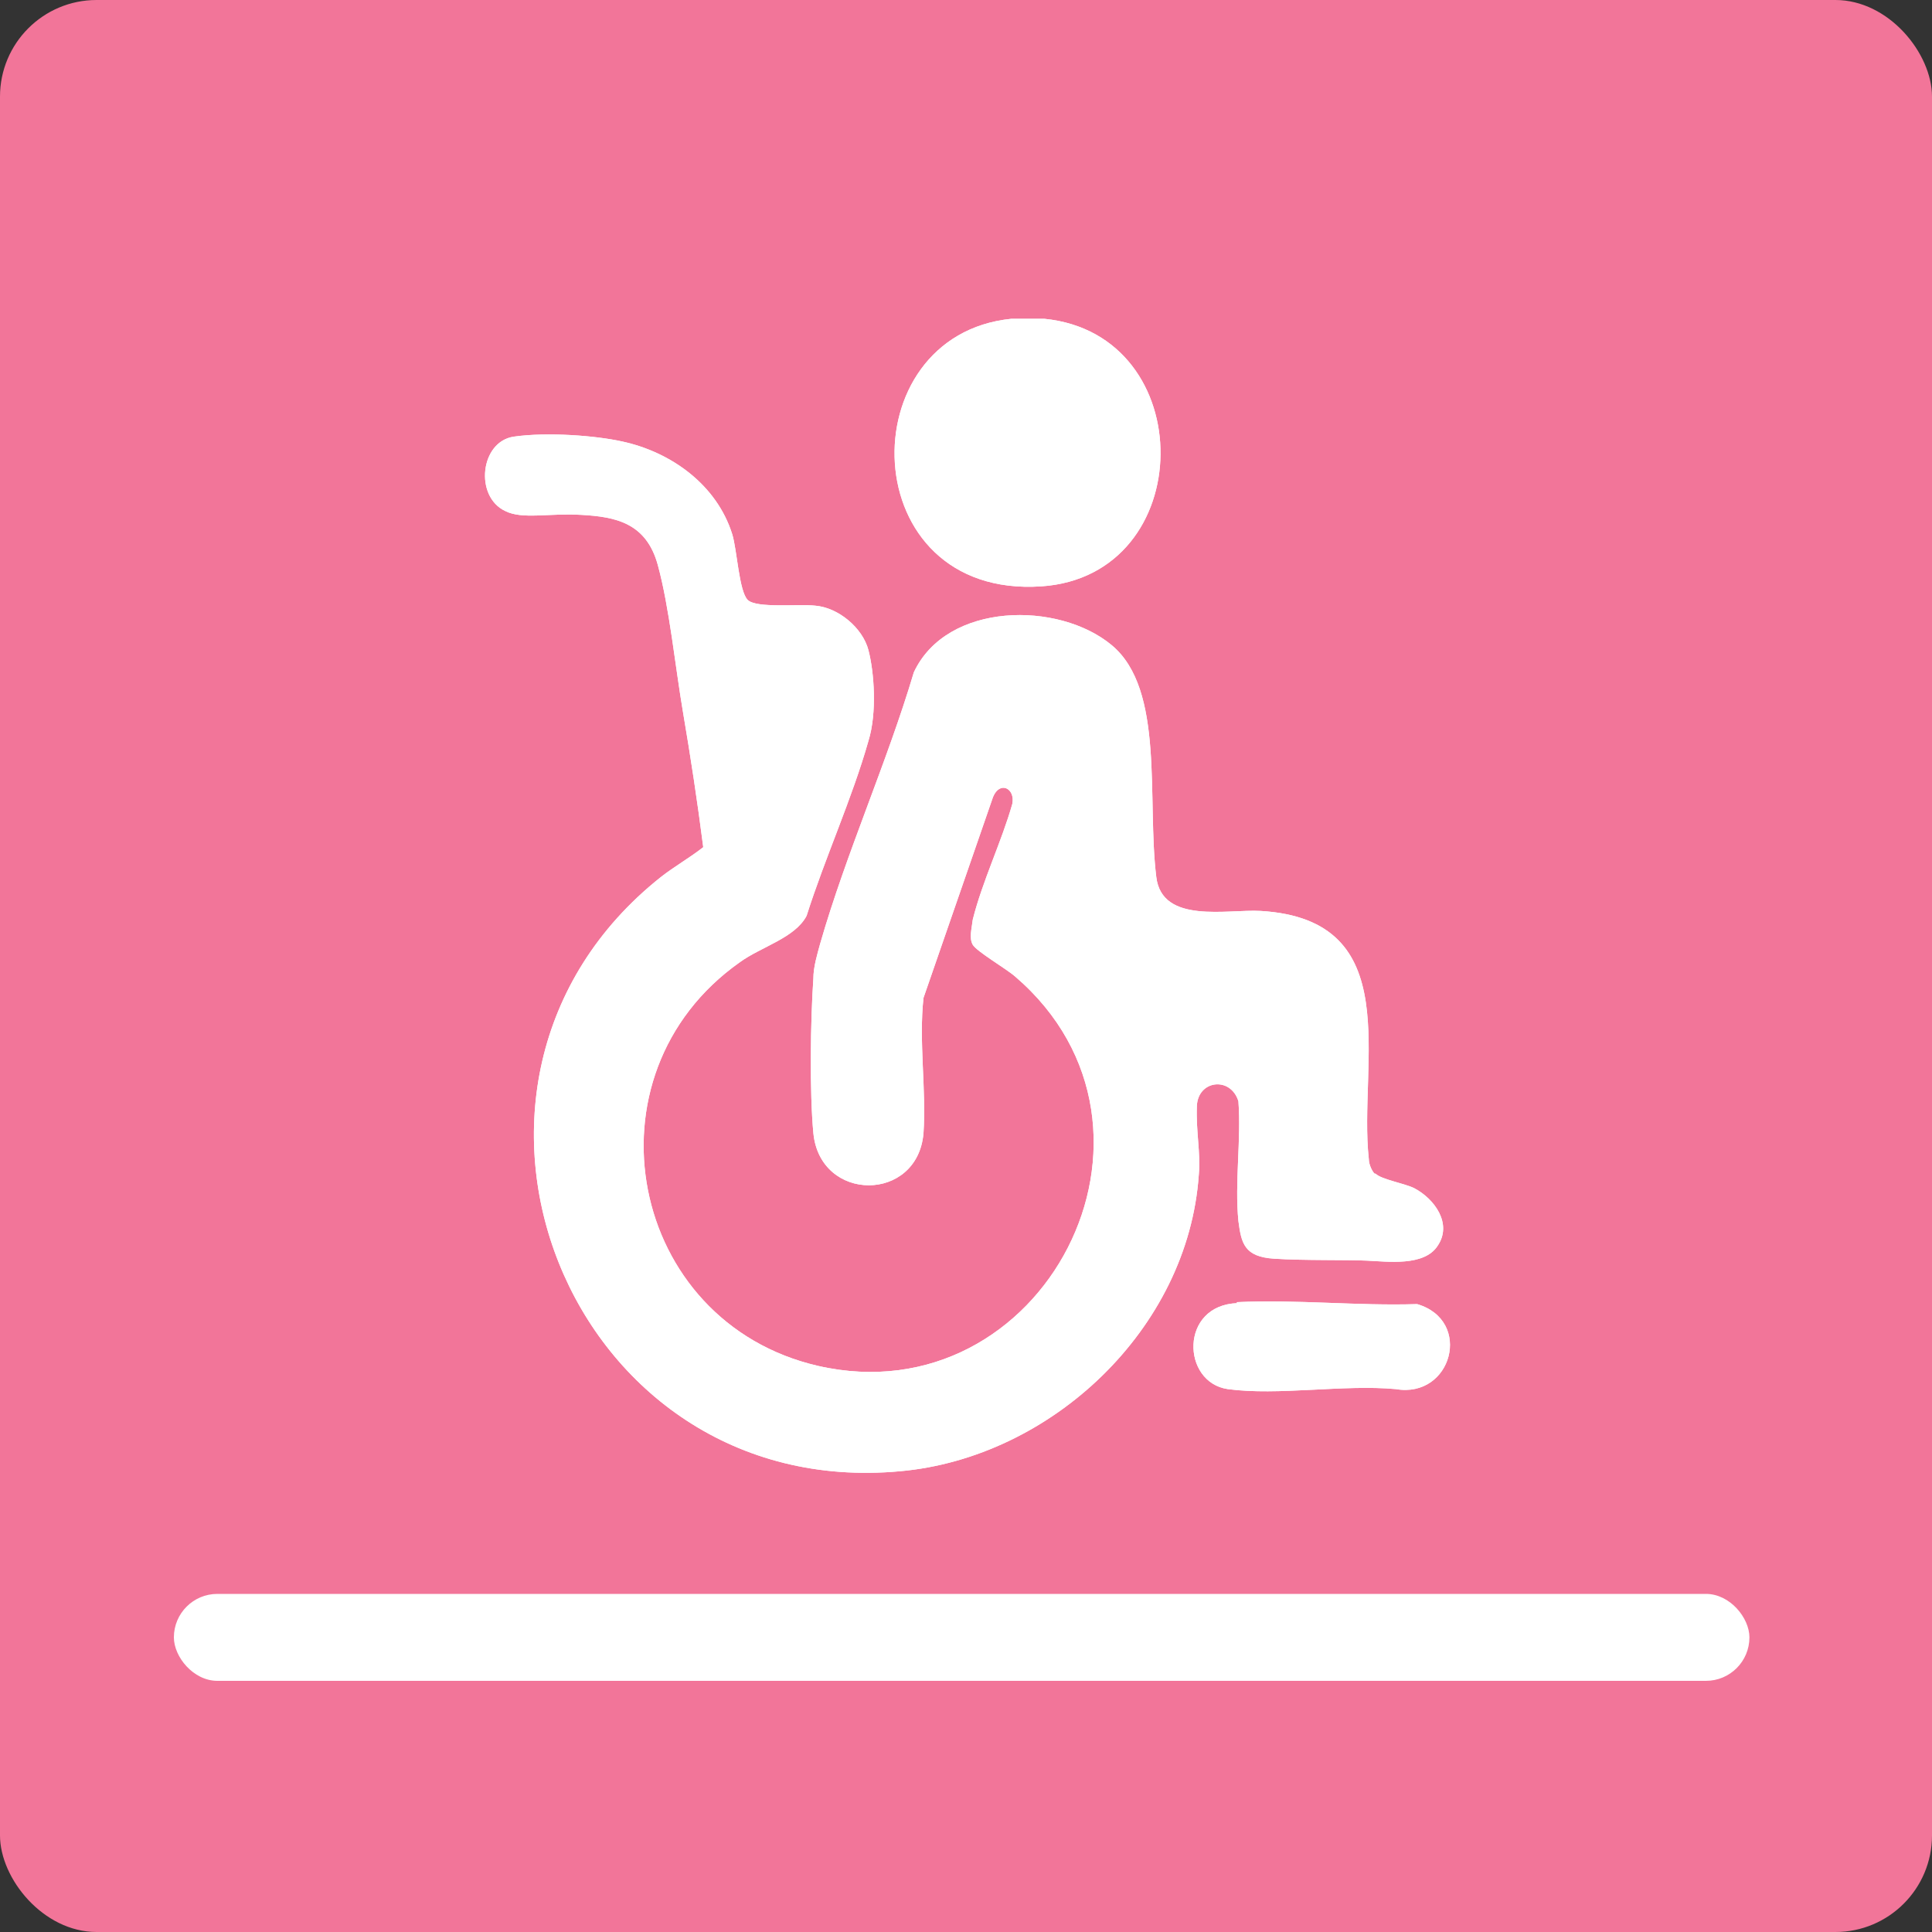
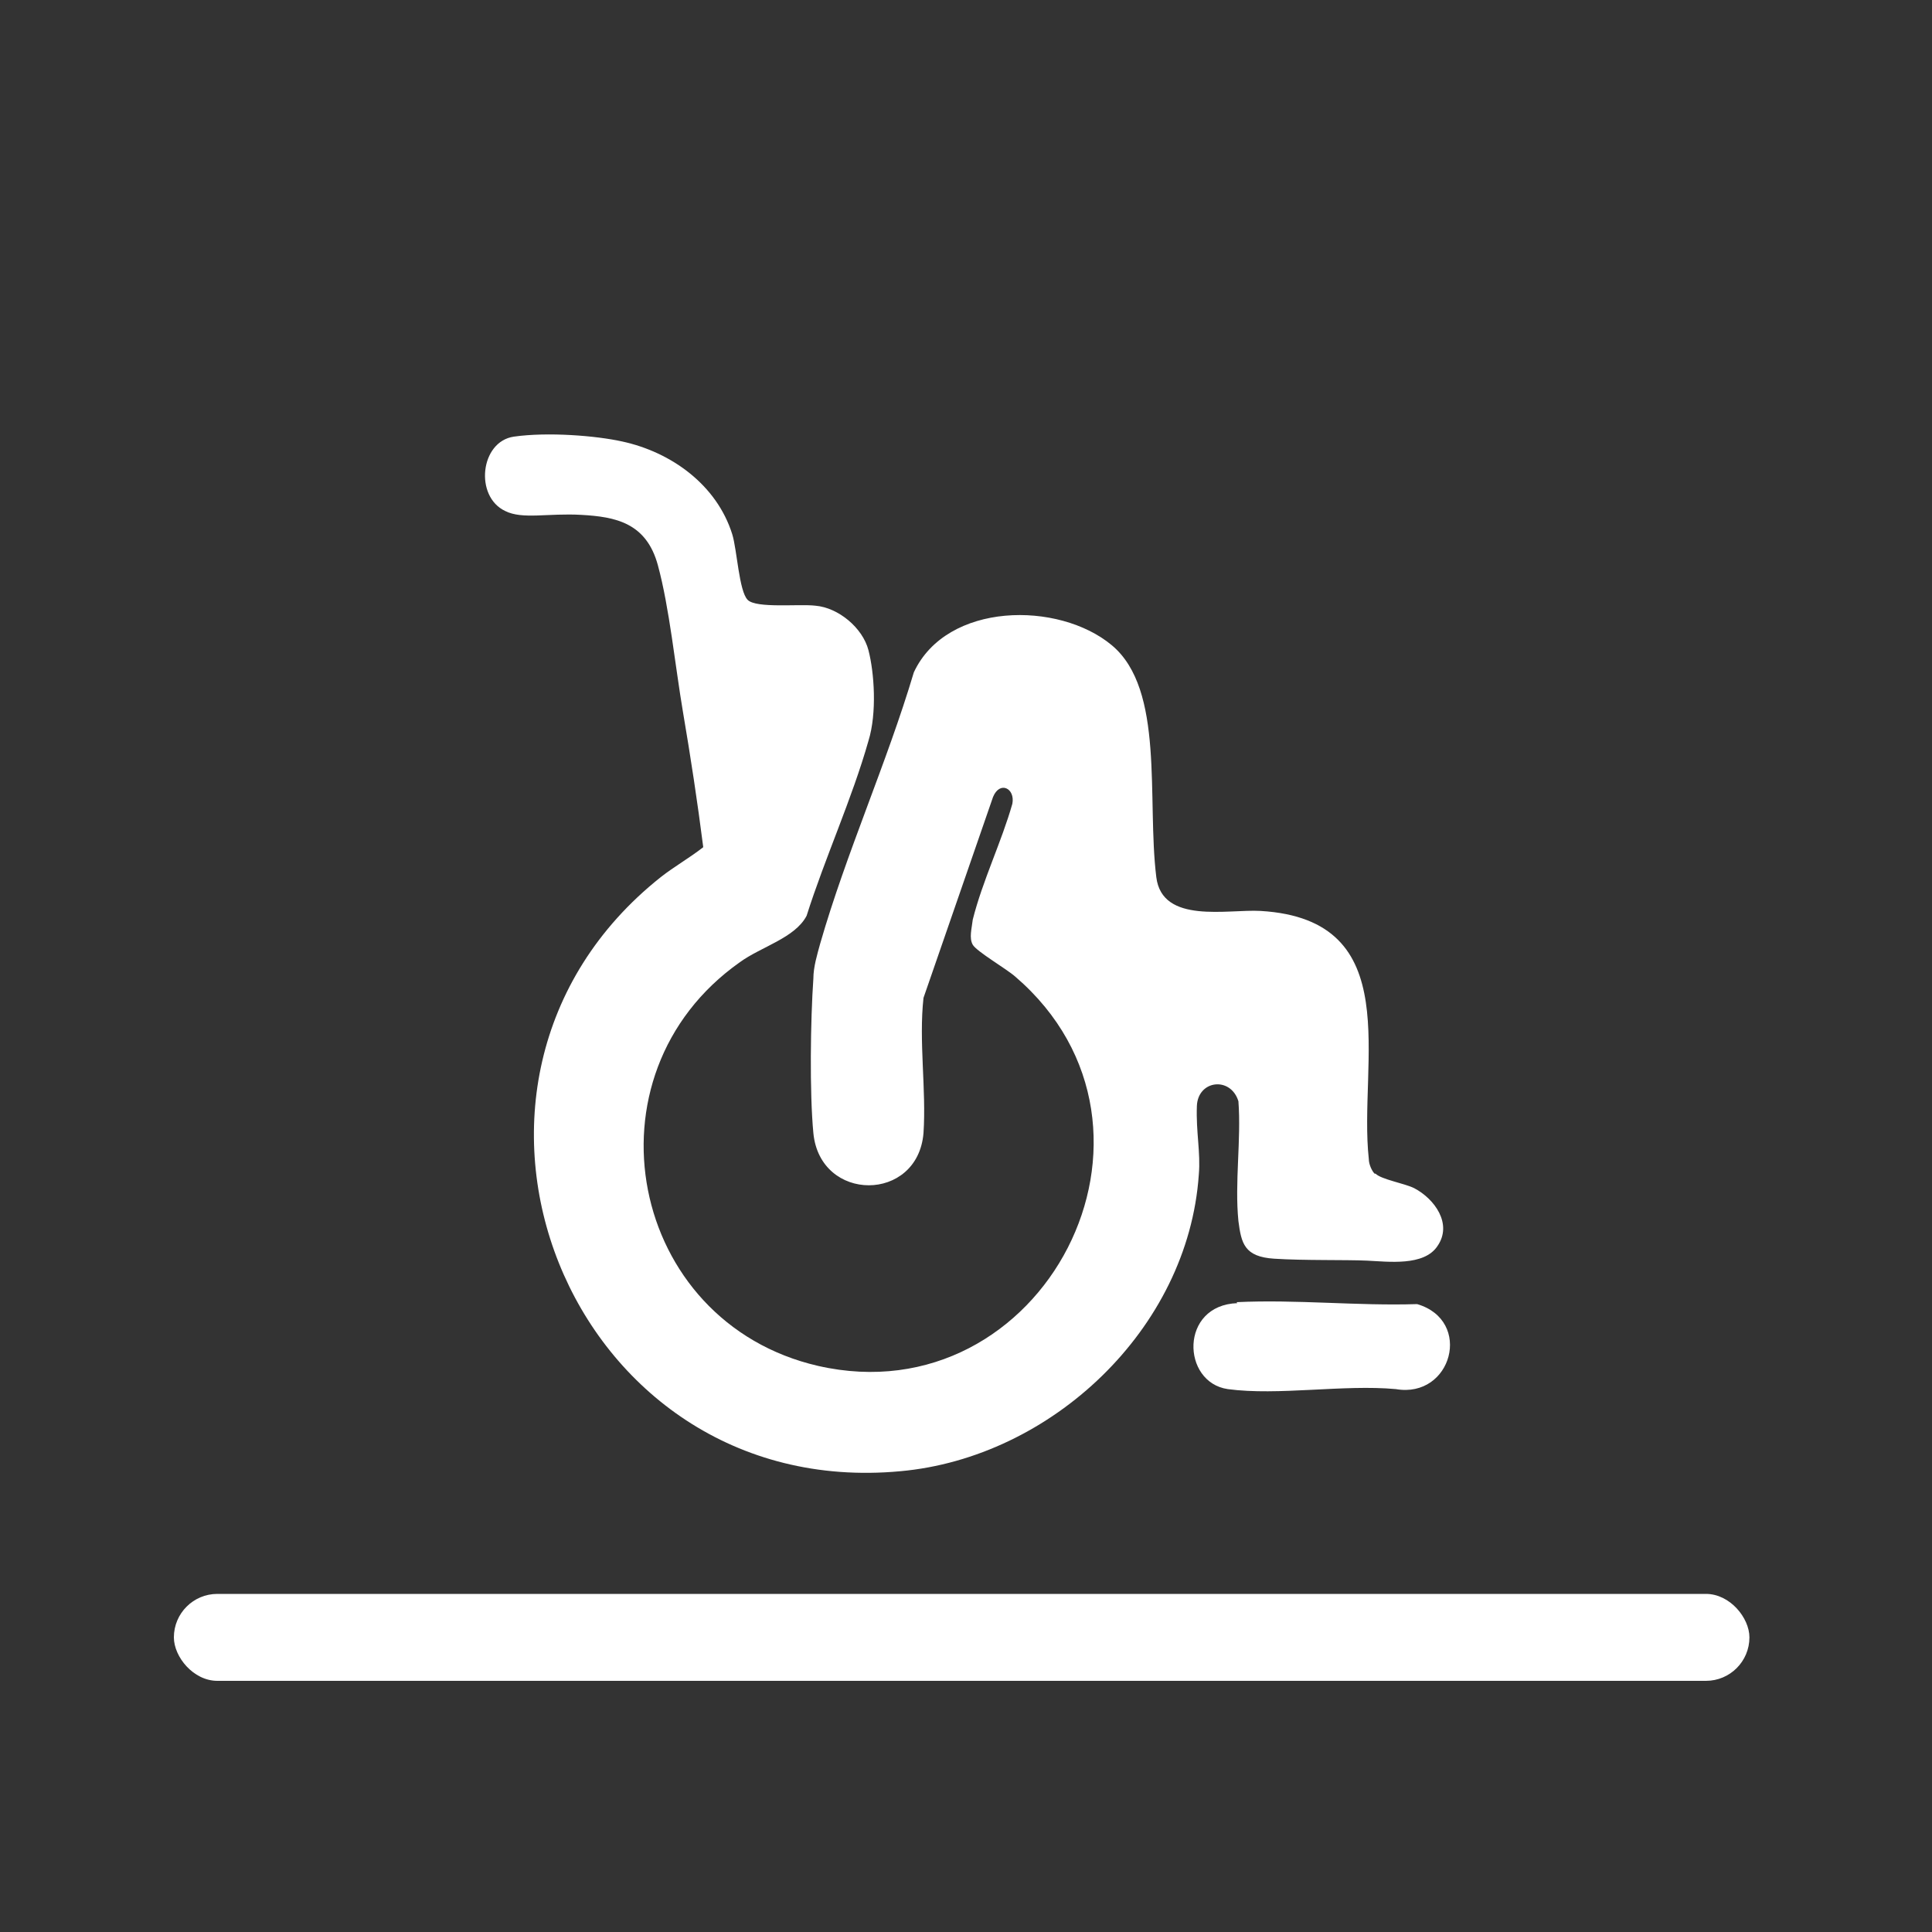
<svg xmlns="http://www.w3.org/2000/svg" version="1.1" viewBox="0 0 200 200">
  <rect x="0" y="0" width="200" height="200" fill="#333333" stroke="none" />
  <defs>
    <style>
      .st0 {
        fill: #fff;
      }

      .st1 {
        fill: #f27599;
      }
    </style>
  </defs>
  <g id="_背景" data-name="背景">
-     <rect class="st1" width="200" height="200" rx="10" ry="10" />
-   </g>
+     </g>
  <g id="_レイヤー_4" data-name="レイヤー_4">
    <g>
      <g>
        <g>
          <path class="st0" d="M128,134.8c6.2-.3,12.5.4,18.7.2,5.8,1.7,3.6,9.8-2.2,8.8-5.4-.5-12.2.7-17.4,0-4.8-.7-5-8.7,1-8.9Z" />
          <g>
-             <path class="st0" d="M108.1,33c16.2,1.6,16,26.6-.3,27.7-19.4,1.3-20-26-3.1-27.7.9,0,2.5,0,3.4,0Z" />
            <path class="st0" d="M142.4,121.5c.6.6,3,1,4,1.5,2.1,1.1,4,3.7,2.4,6-1.4,2.1-5.1,1.6-7.3,1.5s-6.5,0-9.6-.2-3.4-1.6-3.7-3.9c-.4-4,.3-8.4,0-12.4-.8-2.6-4.2-2.2-4.3.5s.4,4.8.2,7.1c-1.1,16-15.3,29.3-30.9,30.7-34.4,3.2-51.6-40.2-24.8-61.5,1.4-1.1,3-2,4.4-3.1-.6-4.7-1.3-9.3-2.1-14-.8-4.7-1.4-10.8-2.6-15.2s-4.4-5-7.9-5.2-6.1.5-7.9-.4c-3.2-1.5-2.6-7.2.9-7.7s8.5-.1,11.2.5c5.1,1.1,9.8,4.5,11.4,9.6.5,1.6.7,5.9,1.6,6.8s5.3.4,7,.6c2.4.2,4.9,2.3,5.5,4.6s.9,6.5,0,9.4c-1.7,6-4.5,12.1-6.4,18.1-1.2,2.3-4.7,3.2-6.9,4.8-16.6,11.7-11.5,37.3,8.1,41.8,23.3,5.3,38.8-24.5,20.4-40.3-.9-.8-4-2.6-4.4-3.3s-.1-1.7,0-2.6c1-4,3-8.1,4.1-12,.3-1.6-1.3-2.4-2-.7l-7.2,20.8c-.5,4.5.3,9.5,0,14-.6,7.2-10.7,7.2-11.4,0-.4-4.2-.3-11.7,0-16,0-1.2.4-2.5.7-3.6,2.7-9.4,6.9-18.7,9.7-28.1,3.4-7.3,15-7.4,20.5-2.8s3.6,15.9,4.6,24c.6,4.9,7.4,3.3,10.8,3.5,15.2.9,10.1,15.7,11.2,25.7,0,.5.3,1.2.6,1.5Z" />
          </g>
        </g>
        <g>
-           <path class="st0" d="M128,134.8c6.2-.3,12.5.4,18.7.2,5.8,1.7,3.6,9.8-2.2,8.8-5.4-.5-12.2.7-17.4,0-4.8-.7-5-8.7,1-8.9Z" />
          <g>
-             <path class="st0" d="M108.1,33c16.2,1.6,16,26.6-.3,27.7-19.4,1.3-20-26-3.1-27.7.9,0,2.5,0,3.4,0Z" />
-             <path class="st0" d="M142.4,121.5c.6.6,3,1,4,1.5,2.1,1.1,4,3.7,2.4,6-1.4,2.1-5.1,1.6-7.3,1.5s-6.5,0-9.6-.2-3.4-1.6-3.7-3.9c-.4-4,.3-8.4,0-12.4-.8-2.6-4.2-2.2-4.3.5s.4,4.8.2,7.1c-1.1,16-15.3,29.3-30.9,30.7-34.4,3.2-51.6-40.2-24.8-61.5,1.4-1.1,3-2,4.4-3.1-.6-4.7-1.3-9.3-2.1-14-.8-4.7-1.4-10.8-2.6-15.2s-4.4-5-7.9-5.2-6.1.5-7.9-.4c-3.2-1.5-2.6-7.2.9-7.7s8.5-.1,11.2.5c5.1,1.1,9.8,4.5,11.4,9.6.5,1.6.7,5.9,1.6,6.8s5.3.4,7,.6c2.4.2,4.9,2.3,5.5,4.6s.9,6.5,0,9.4c-1.7,6-4.5,12.1-6.4,18.1-1.2,2.3-4.7,3.2-6.9,4.8-16.6,11.7-11.5,37.3,8.1,41.8,23.3,5.3,38.8-24.5,20.4-40.3-.9-.8-4-2.6-4.4-3.3s-.1-1.7,0-2.6c1-4,3-8.1,4.1-12,.3-1.6-1.3-2.4-2-.7l-7.2,20.8c-.5,4.5.3,9.5,0,14-.6,7.2-10.7,7.2-11.4,0-.4-4.2-.3-11.7,0-16,0-1.2.4-2.5.7-3.6,2.7-9.4,6.9-18.7,9.7-28.1,3.4-7.3,15-7.4,20.5-2.8s3.6,15.9,4.6,24c.6,4.9,7.4,3.3,10.8,3.5,15.2.9,10.1,15.7,11.2,25.7,0,.5.3,1.2.6,1.5Z" />
-           </g>
+             </g>
        </g>
      </g>
      <rect class="st0" x="18" y="165" width="163.1" height="9" rx="4.5" ry="4.5" />
    </g>
  </g>
</svg>